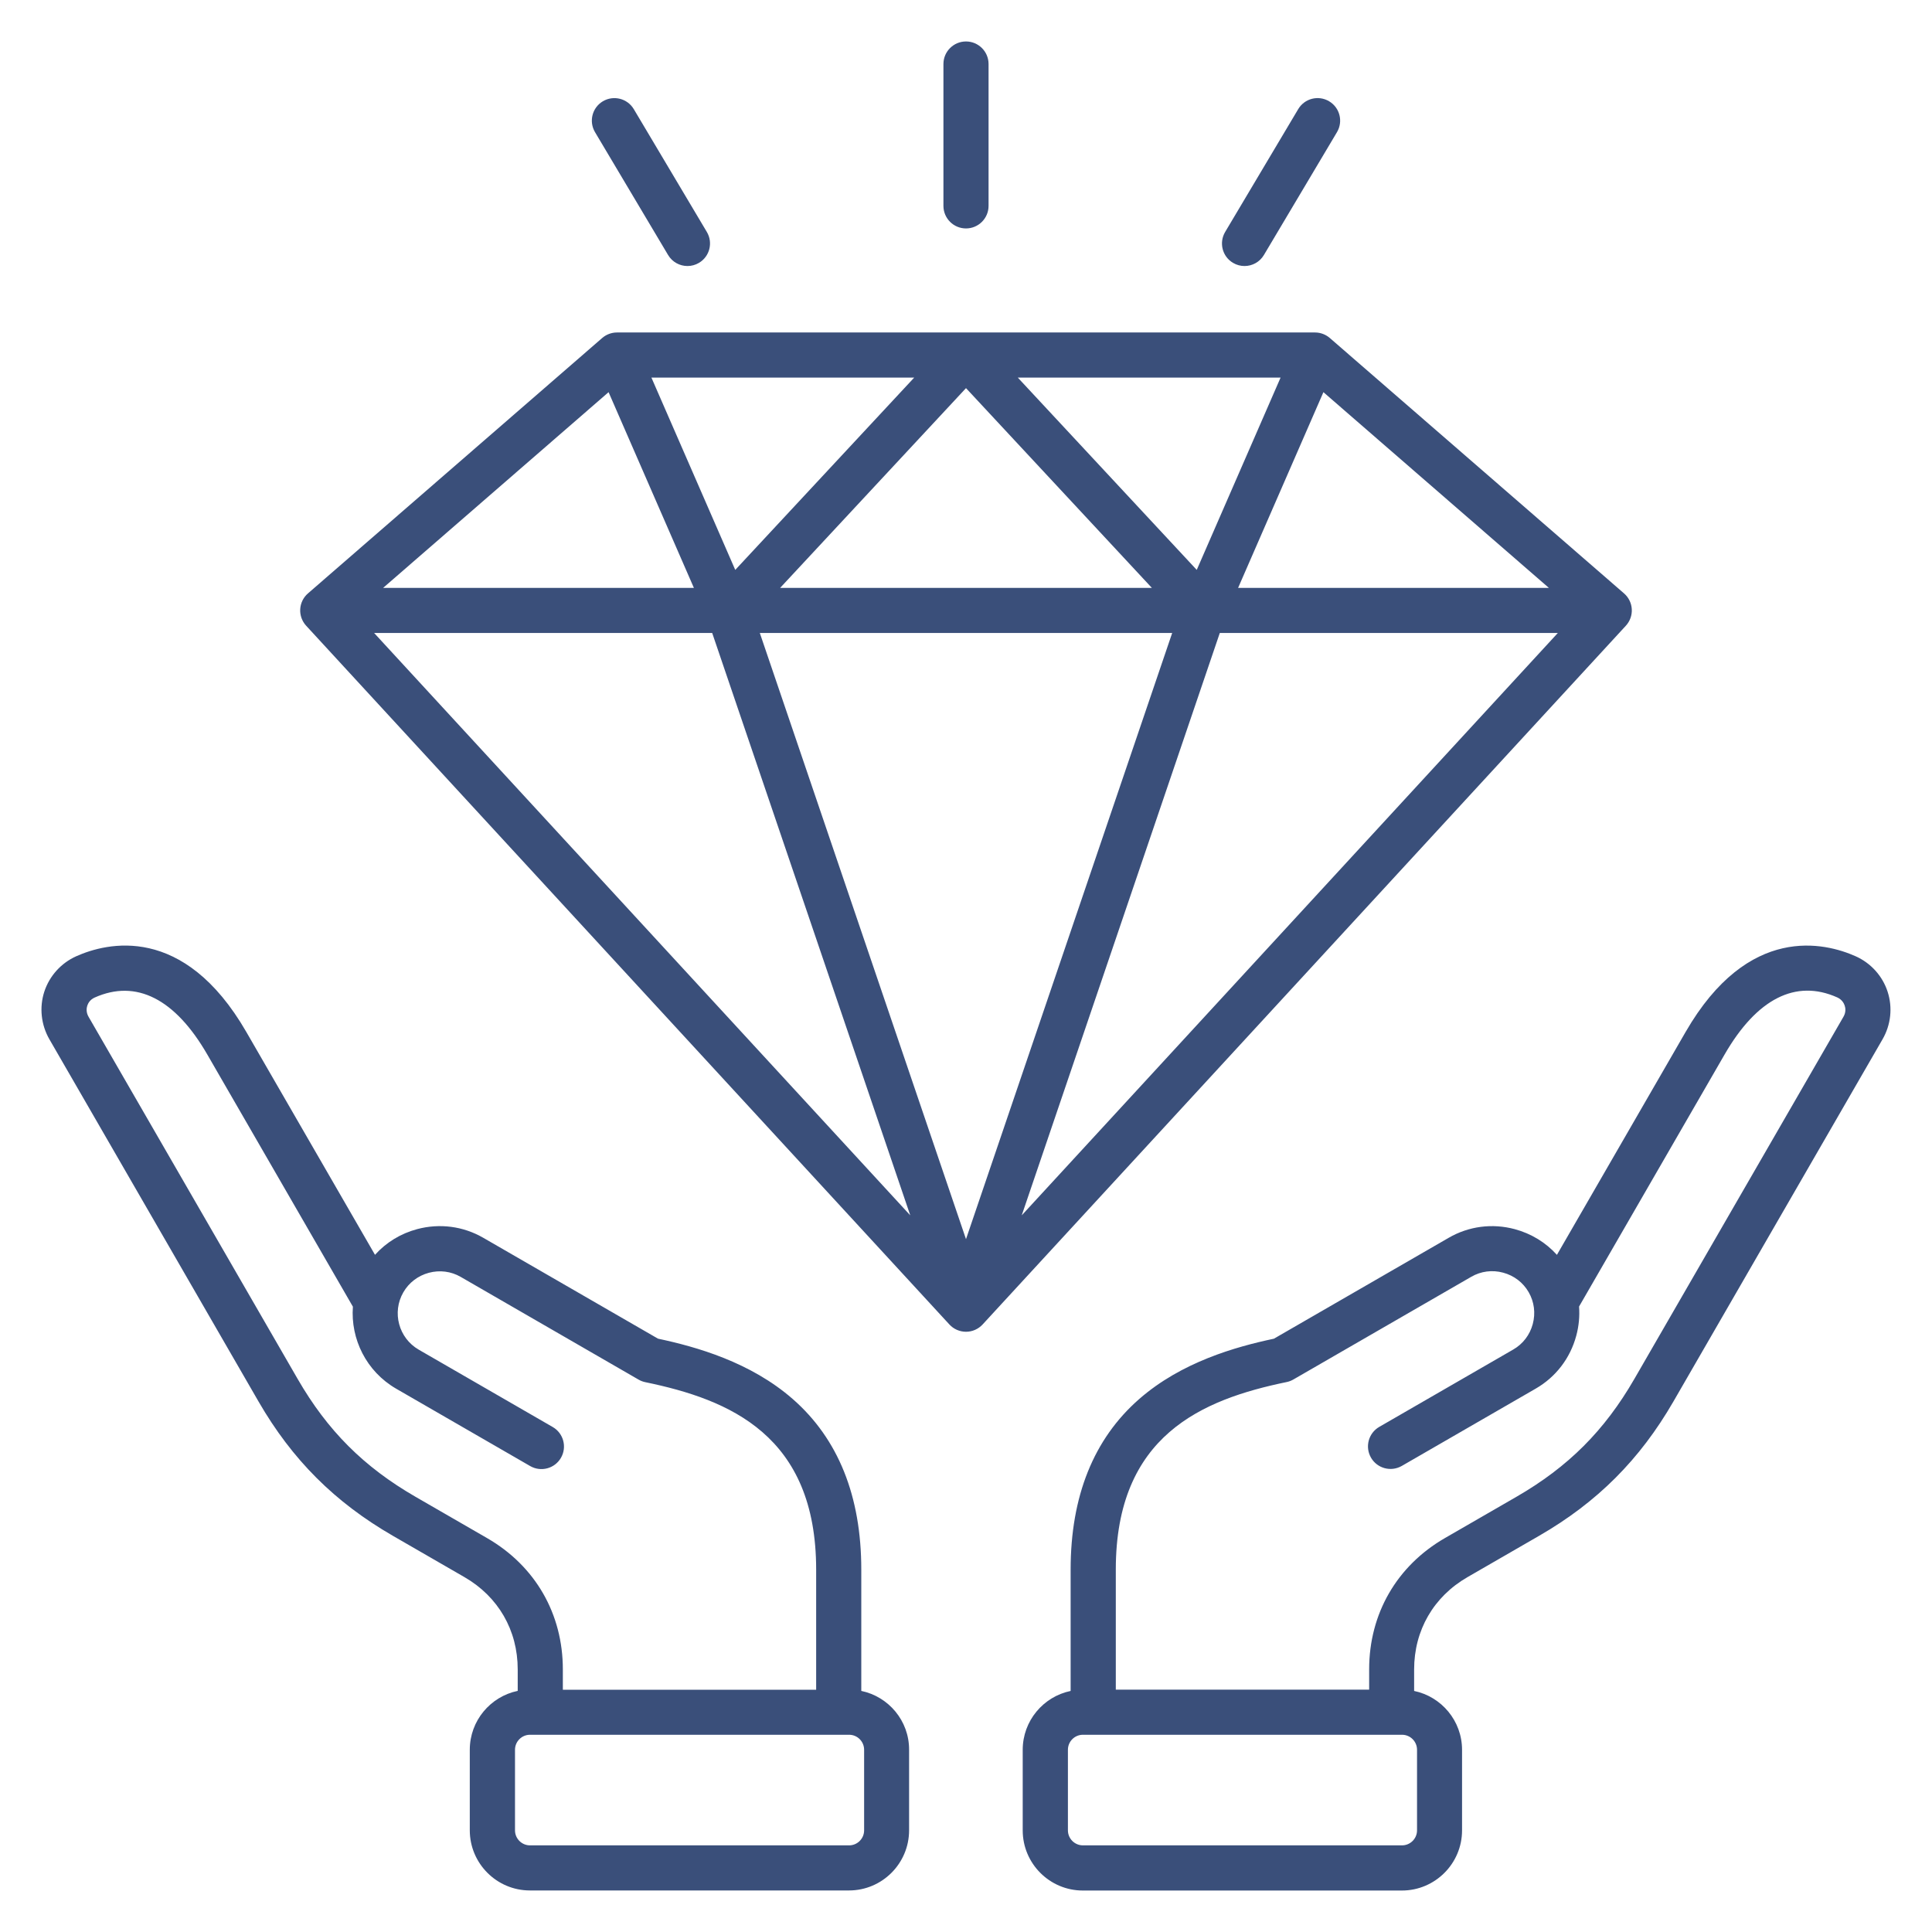
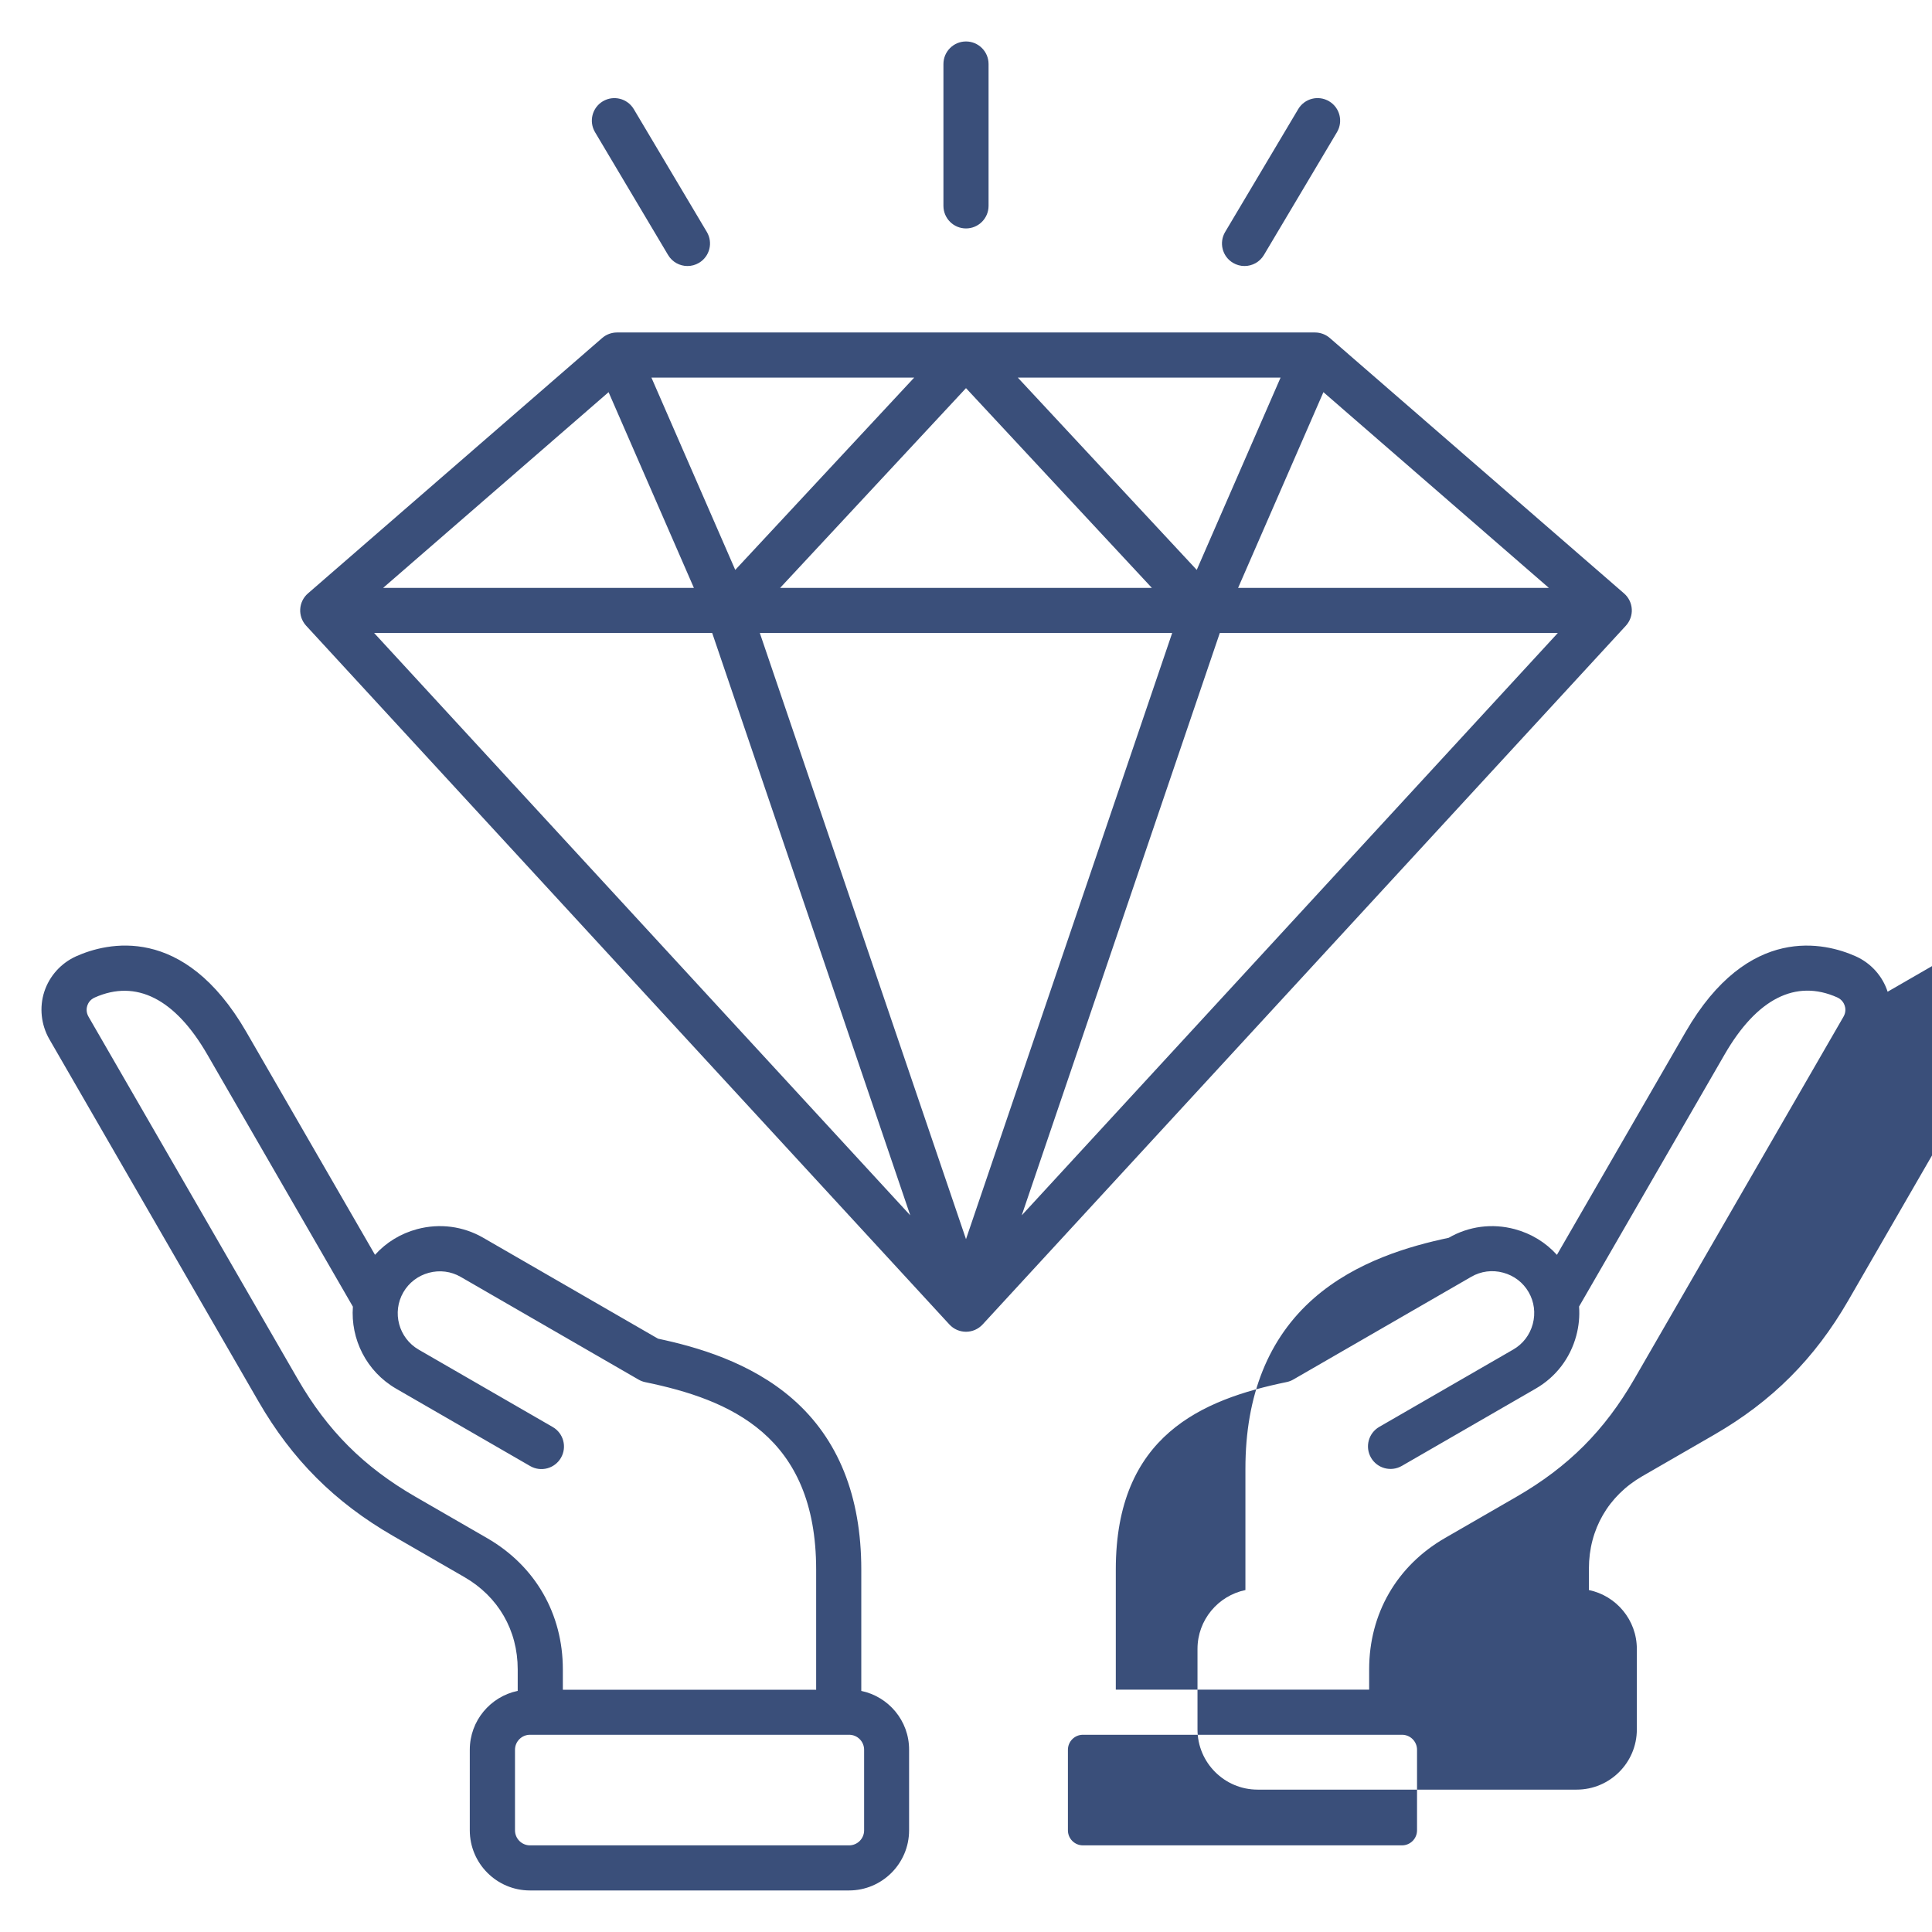
<svg xmlns="http://www.w3.org/2000/svg" id="Layer_1" viewBox="0 0 512 512" width="300" height="300">
  <g width="100%" height="100%" transform="matrix(1,0,0,1,0,0)">
-     <path d="m228.25 448.11v-32.17c0-19.44-6.11-34.64-18.16-45.18-11.22-9.81-25.55-13.84-35.71-16l-46.32-26.74c-5.32-3.07-11.54-3.88-17.51-2.29-4.37 1.17-8.22 3.53-11.17 6.81l-34.1-59.06c-16.65-28.83-37.06-23.64-45.06-20.07-4.03 1.8-7.12 5.23-8.48 9.4-1.35 4.17-.86 8.76 1.34 12.59l55.43 96.01c8.89 15.39 20.19 26.69 35.58 35.58l18.99 10.96c8.97 5.18 14.12 14.09 14.12 24.45v5.7c-7.24 1.5-12.7 7.92-12.7 15.6v21.35c0 8.79 7.15 15.94 15.93 15.94h84.56c8.79 0 15.93-7.15 15.93-15.94v-21.35c.03-7.66-5.43-14.09-12.67-15.59zm-99.17-40.5-18.99-10.96c-13.68-7.9-23.3-17.52-31.2-31.2l-55.43-96.01c-.71-1.23-.51-2.36-.33-2.92s.68-1.6 1.98-2.17c10.98-4.9 21.3.33 29.84 15.13l38.57 66.8c-.64 8.57 3.55 17.16 11.47 21.74l35.51 20.5c2.86 1.65 6.51.67 8.16-2.19s.67-6.51-2.19-8.16l-35.51-20.5c-5.31-3.07-7.14-9.89-4.07-15.2 1.48-2.56 3.88-4.39 6.76-5.17 2.89-.77 5.88-.39 8.44 1.09l47.14 27.22c.55.32 1.15.55 1.78.68 22.39 4.62 45.28 14.13 45.28 49.67v31.84h-67.13v-5.37c.01-14.76-7.31-27.45-20.08-34.82zm99.92 77.45c0 2.2-1.79 3.98-3.98 3.98h-84.56c-2.2 0-3.98-1.79-3.98-3.98v-21.35c0-2.2 1.79-3.98 3.98-3.98h84.56c2.2 0 3.98 1.79 3.98 3.98zm203.44-323.62c-.09-1.61-.83-3.12-2.05-4.18l-77.98-67.69c-1.09-.94-2.48-1.46-3.92-1.46h-184.98c-1.44 0-2.83.52-3.92 1.46l-77.98 67.69c-1.22 1.06-1.96 2.57-2.05 4.18s.48 3.19 1.57 4.38l170.47 185.18c1.13 1.23 2.73 1.93 4.4 1.93 1.67 0 3.26-.7 4.4-1.93l170.47-185.18c1.09-1.19 1.66-2.77 1.57-4.38zm-121.8 6.31-54.64 160.64-54.64-160.64zm-103.9-11.95 49.26-52.94 49.26 52.94zm62.98-55.74h69.65l-22.22 50.97zm-74.87 50.97-22.22-50.97h69.65zm-10.96 4.77h-82.36l59.75-51.87zm4.85 11.95 52.49 154.33-142.08-154.33zm134.52 0h89.58l-142.07 154.33zm4.85-11.95 22.61-51.87 59.75 51.87zm-78.09-101.24v-37.59c0-3.3 2.68-5.98 5.98-5.98s5.98 2.68 5.98 5.98v37.59c0 3.3-2.68 5.98-5.98 5.98s-5.98-2.68-5.98-5.98zm74.66 6.91 19.36-32.55c1.69-2.84 5.35-3.77 8.19-2.08s3.77 5.35 2.08 8.19l-19.36 32.55c-1.12 1.88-3.1 2.92-5.14 2.92-1.04 0-2.09-.27-3.05-.84-2.84-1.68-3.77-5.35-2.08-8.19zm-166.99-26.44c-1.69-2.84-.76-6.5 2.08-8.19 2.84-1.68 6.5-.75 8.19 2.08l19.36 32.55c1.69 2.84.76 6.5-2.08 8.19-.96.57-2.01.84-3.05.84-2.04 0-4.02-1.04-5.14-2.92zm342.55 227.79c-1.35-4.17-4.44-7.6-8.48-9.4-8-3.57-28.41-8.77-45.06 20.07l-34.1 59.06c-2.95-3.27-6.79-5.63-11.17-6.81-5.97-1.6-12.19-.79-17.51 2.29l-46.32 26.74c-10.15 2.15-24.49 6.18-35.71 16-12.05 10.54-18.16 25.74-18.16 45.18v32.17c-7.24 1.5-12.7 7.92-12.7 15.6v21.35c0 8.79 7.15 15.94 15.93 15.94h84.56c8.79 0 15.94-7.15 15.94-15.94v-21.35c0-7.68-5.46-14.1-12.7-15.6v-5.7c0-10.36 5.15-19.27 14.12-24.45l19.01-10.97c15.39-8.88 26.69-20.19 35.58-35.58l55.43-96.01c2.21-3.83 2.7-8.41 1.34-12.59zm-124.71 222.24c0 2.2-1.79 3.98-3.98 3.98h-84.56c-2.2 0-3.98-1.79-3.98-3.98v-21.35c0-2.2 1.79-3.98 3.98-3.98h84.56c2.2 0 3.98 1.79 3.98 3.98zm113.02-215.63-55.43 96.01c-7.9 13.68-17.52 23.3-31.2 31.2l-18.99 10.96c-12.77 7.37-20.09 20.06-20.09 34.8v5.37h-67.14v-31.84c0-35.54 22.89-45.05 45.28-49.67.63-.13 1.23-.36 1.78-.68l47.15-27.22c2.56-1.48 5.56-1.87 8.44-1.09 2.88.77 5.29 2.61 6.76 5.17 1.48 2.56 1.86 5.56 1.09 8.44s-2.61 5.29-5.17 6.76l-35.51 20.5c-2.86 1.65-3.84 5.3-2.19 8.16s5.3 3.83 8.16 2.19l35.51-20.5c5.32-3.07 9.13-8.05 10.73-14.02.69-2.56.93-5.16.74-7.72l38.57-66.8c8.54-14.8 18.86-20.03 29.84-15.13 1.29.58 1.8 1.61 1.98 2.17.2.58.4 1.71-.31 2.94z" fill="#3a4f7a" fill-opacity="1" data-original-color="#000000ff" stroke="none" stroke-opacity="1" />
+     <path d="m228.25 448.11v-32.17c0-19.44-6.11-34.64-18.16-45.18-11.22-9.81-25.55-13.84-35.71-16l-46.32-26.74c-5.32-3.07-11.54-3.88-17.51-2.29-4.37 1.17-8.22 3.53-11.17 6.81l-34.1-59.06c-16.65-28.83-37.06-23.64-45.06-20.07-4.03 1.8-7.12 5.23-8.48 9.4-1.35 4.17-.86 8.76 1.34 12.59l55.43 96.01c8.89 15.39 20.19 26.69 35.58 35.58l18.99 10.96c8.97 5.18 14.12 14.09 14.12 24.45v5.7c-7.24 1.5-12.7 7.92-12.7 15.6v21.35c0 8.79 7.15 15.94 15.93 15.94h84.56c8.79 0 15.93-7.15 15.93-15.94v-21.35c.03-7.66-5.43-14.09-12.67-15.59zm-99.17-40.5-18.99-10.96c-13.68-7.9-23.3-17.52-31.2-31.2l-55.43-96.01c-.71-1.23-.51-2.36-.33-2.92s.68-1.6 1.98-2.17c10.98-4.9 21.3.33 29.84 15.13l38.57 66.8c-.64 8.57 3.55 17.16 11.47 21.74l35.51 20.5c2.86 1.65 6.51.67 8.16-2.19s.67-6.51-2.19-8.16l-35.51-20.5c-5.31-3.07-7.14-9.89-4.07-15.2 1.48-2.56 3.88-4.39 6.76-5.17 2.89-.77 5.88-.39 8.44 1.09l47.14 27.22c.55.32 1.15.55 1.78.68 22.39 4.62 45.28 14.13 45.28 49.67v31.84h-67.13v-5.37c.01-14.76-7.31-27.45-20.08-34.82zm99.92 77.45c0 2.2-1.79 3.98-3.98 3.98h-84.56c-2.2 0-3.98-1.79-3.98-3.98v-21.35c0-2.2 1.79-3.98 3.98-3.98h84.56c2.2 0 3.98 1.79 3.98 3.98zm203.44-323.62c-.09-1.61-.83-3.12-2.05-4.18l-77.98-67.69c-1.09-.94-2.48-1.46-3.92-1.46h-184.98c-1.44 0-2.83.52-3.92 1.46l-77.98 67.69c-1.22 1.06-1.96 2.57-2.05 4.18s.48 3.19 1.57 4.38l170.47 185.18c1.13 1.23 2.73 1.93 4.4 1.93 1.67 0 3.26-.7 4.4-1.93l170.47-185.18c1.09-1.19 1.66-2.77 1.57-4.38zm-121.8 6.31-54.64 160.64-54.64-160.64zm-103.9-11.95 49.26-52.94 49.26 52.94zm62.98-55.74h69.65l-22.22 50.97zm-74.87 50.97-22.22-50.97h69.65zm-10.96 4.77h-82.36l59.75-51.87zm4.85 11.95 52.49 154.33-142.08-154.33zm134.52 0h89.58l-142.07 154.33zm4.85-11.95 22.61-51.87 59.75 51.87zm-78.09-101.24v-37.59c0-3.3 2.68-5.98 5.98-5.98s5.98 2.68 5.98 5.98v37.59c0 3.3-2.68 5.98-5.98 5.98s-5.98-2.68-5.98-5.98zm74.66 6.91 19.36-32.55c1.69-2.84 5.35-3.77 8.19-2.08s3.77 5.35 2.08 8.19l-19.36 32.55c-1.12 1.88-3.1 2.92-5.14 2.92-1.04 0-2.09-.27-3.05-.84-2.84-1.68-3.77-5.35-2.08-8.19zm-166.99-26.44c-1.69-2.84-.76-6.5 2.08-8.19 2.84-1.68 6.5-.75 8.19 2.08l19.36 32.55c1.69 2.84.76 6.5-2.08 8.19-.96.57-2.01.84-3.05.84-2.04 0-4.02-1.04-5.14-2.92zm342.55 227.79c-1.35-4.17-4.44-7.6-8.48-9.4-8-3.57-28.41-8.77-45.06 20.07l-34.1 59.06c-2.95-3.27-6.79-5.63-11.17-6.81-5.97-1.6-12.19-.79-17.51 2.29c-10.15 2.15-24.49 6.18-35.71 16-12.05 10.54-18.16 25.74-18.16 45.18v32.17c-7.24 1.5-12.7 7.92-12.7 15.6v21.35c0 8.79 7.15 15.94 15.93 15.94h84.56c8.79 0 15.94-7.15 15.94-15.94v-21.35c0-7.68-5.46-14.1-12.7-15.6v-5.7c0-10.36 5.15-19.27 14.12-24.45l19.01-10.97c15.39-8.88 26.69-20.19 35.58-35.58l55.43-96.01c2.21-3.83 2.7-8.41 1.34-12.59zm-124.71 222.24c0 2.2-1.79 3.98-3.98 3.98h-84.56c-2.2 0-3.98-1.79-3.98-3.98v-21.35c0-2.2 1.79-3.98 3.98-3.98h84.56c2.2 0 3.98 1.79 3.98 3.98zm113.02-215.63-55.43 96.01c-7.9 13.68-17.52 23.3-31.2 31.2l-18.99 10.96c-12.77 7.37-20.09 20.06-20.09 34.8v5.37h-67.14v-31.84c0-35.54 22.89-45.05 45.28-49.67.63-.13 1.23-.36 1.78-.68l47.15-27.22c2.56-1.48 5.56-1.87 8.44-1.09 2.88.77 5.29 2.61 6.76 5.17 1.48 2.56 1.86 5.56 1.09 8.44s-2.61 5.29-5.17 6.76l-35.51 20.5c-2.86 1.65-3.84 5.3-2.19 8.16s5.3 3.83 8.16 2.19l35.51-20.5c5.32-3.07 9.13-8.05 10.73-14.02.69-2.56.93-5.16.74-7.72l38.57-66.8c8.54-14.8 18.86-20.03 29.84-15.13 1.29.58 1.8 1.61 1.98 2.17.2.58.4 1.71-.31 2.94z" fill="#3a4f7a" fill-opacity="1" data-original-color="#000000ff" stroke="none" stroke-opacity="1" />
  </g>
</svg>